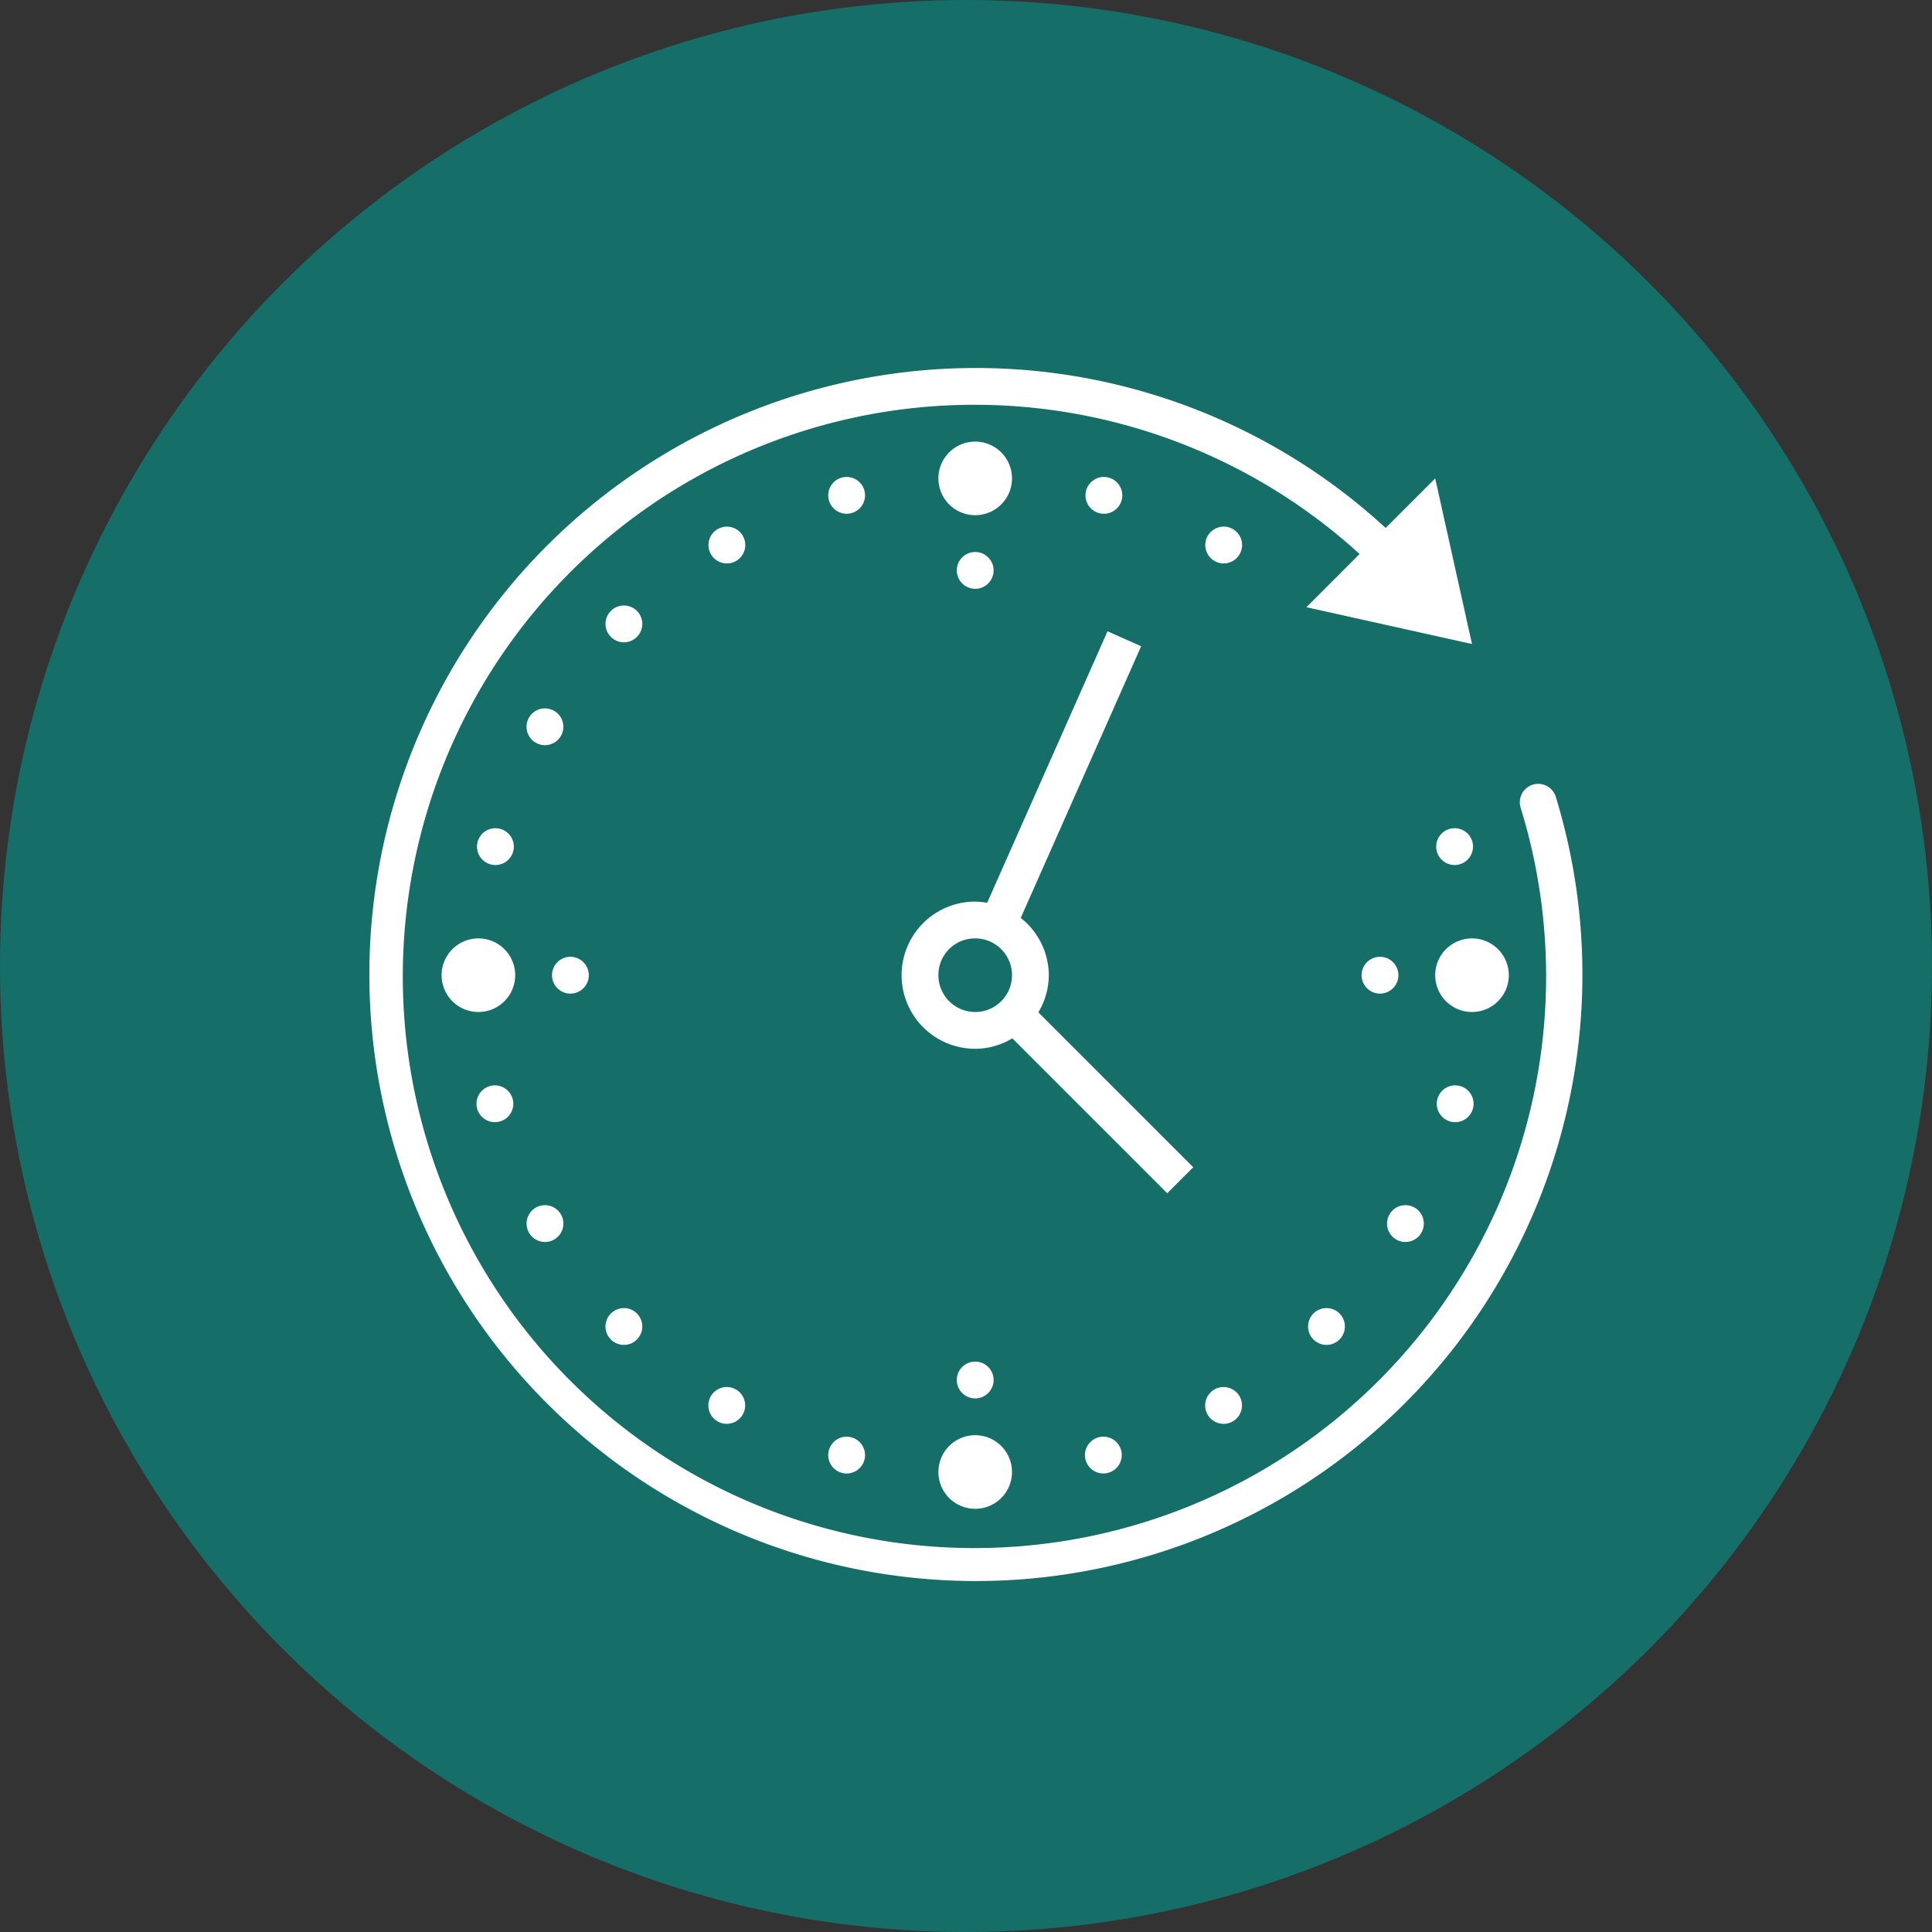
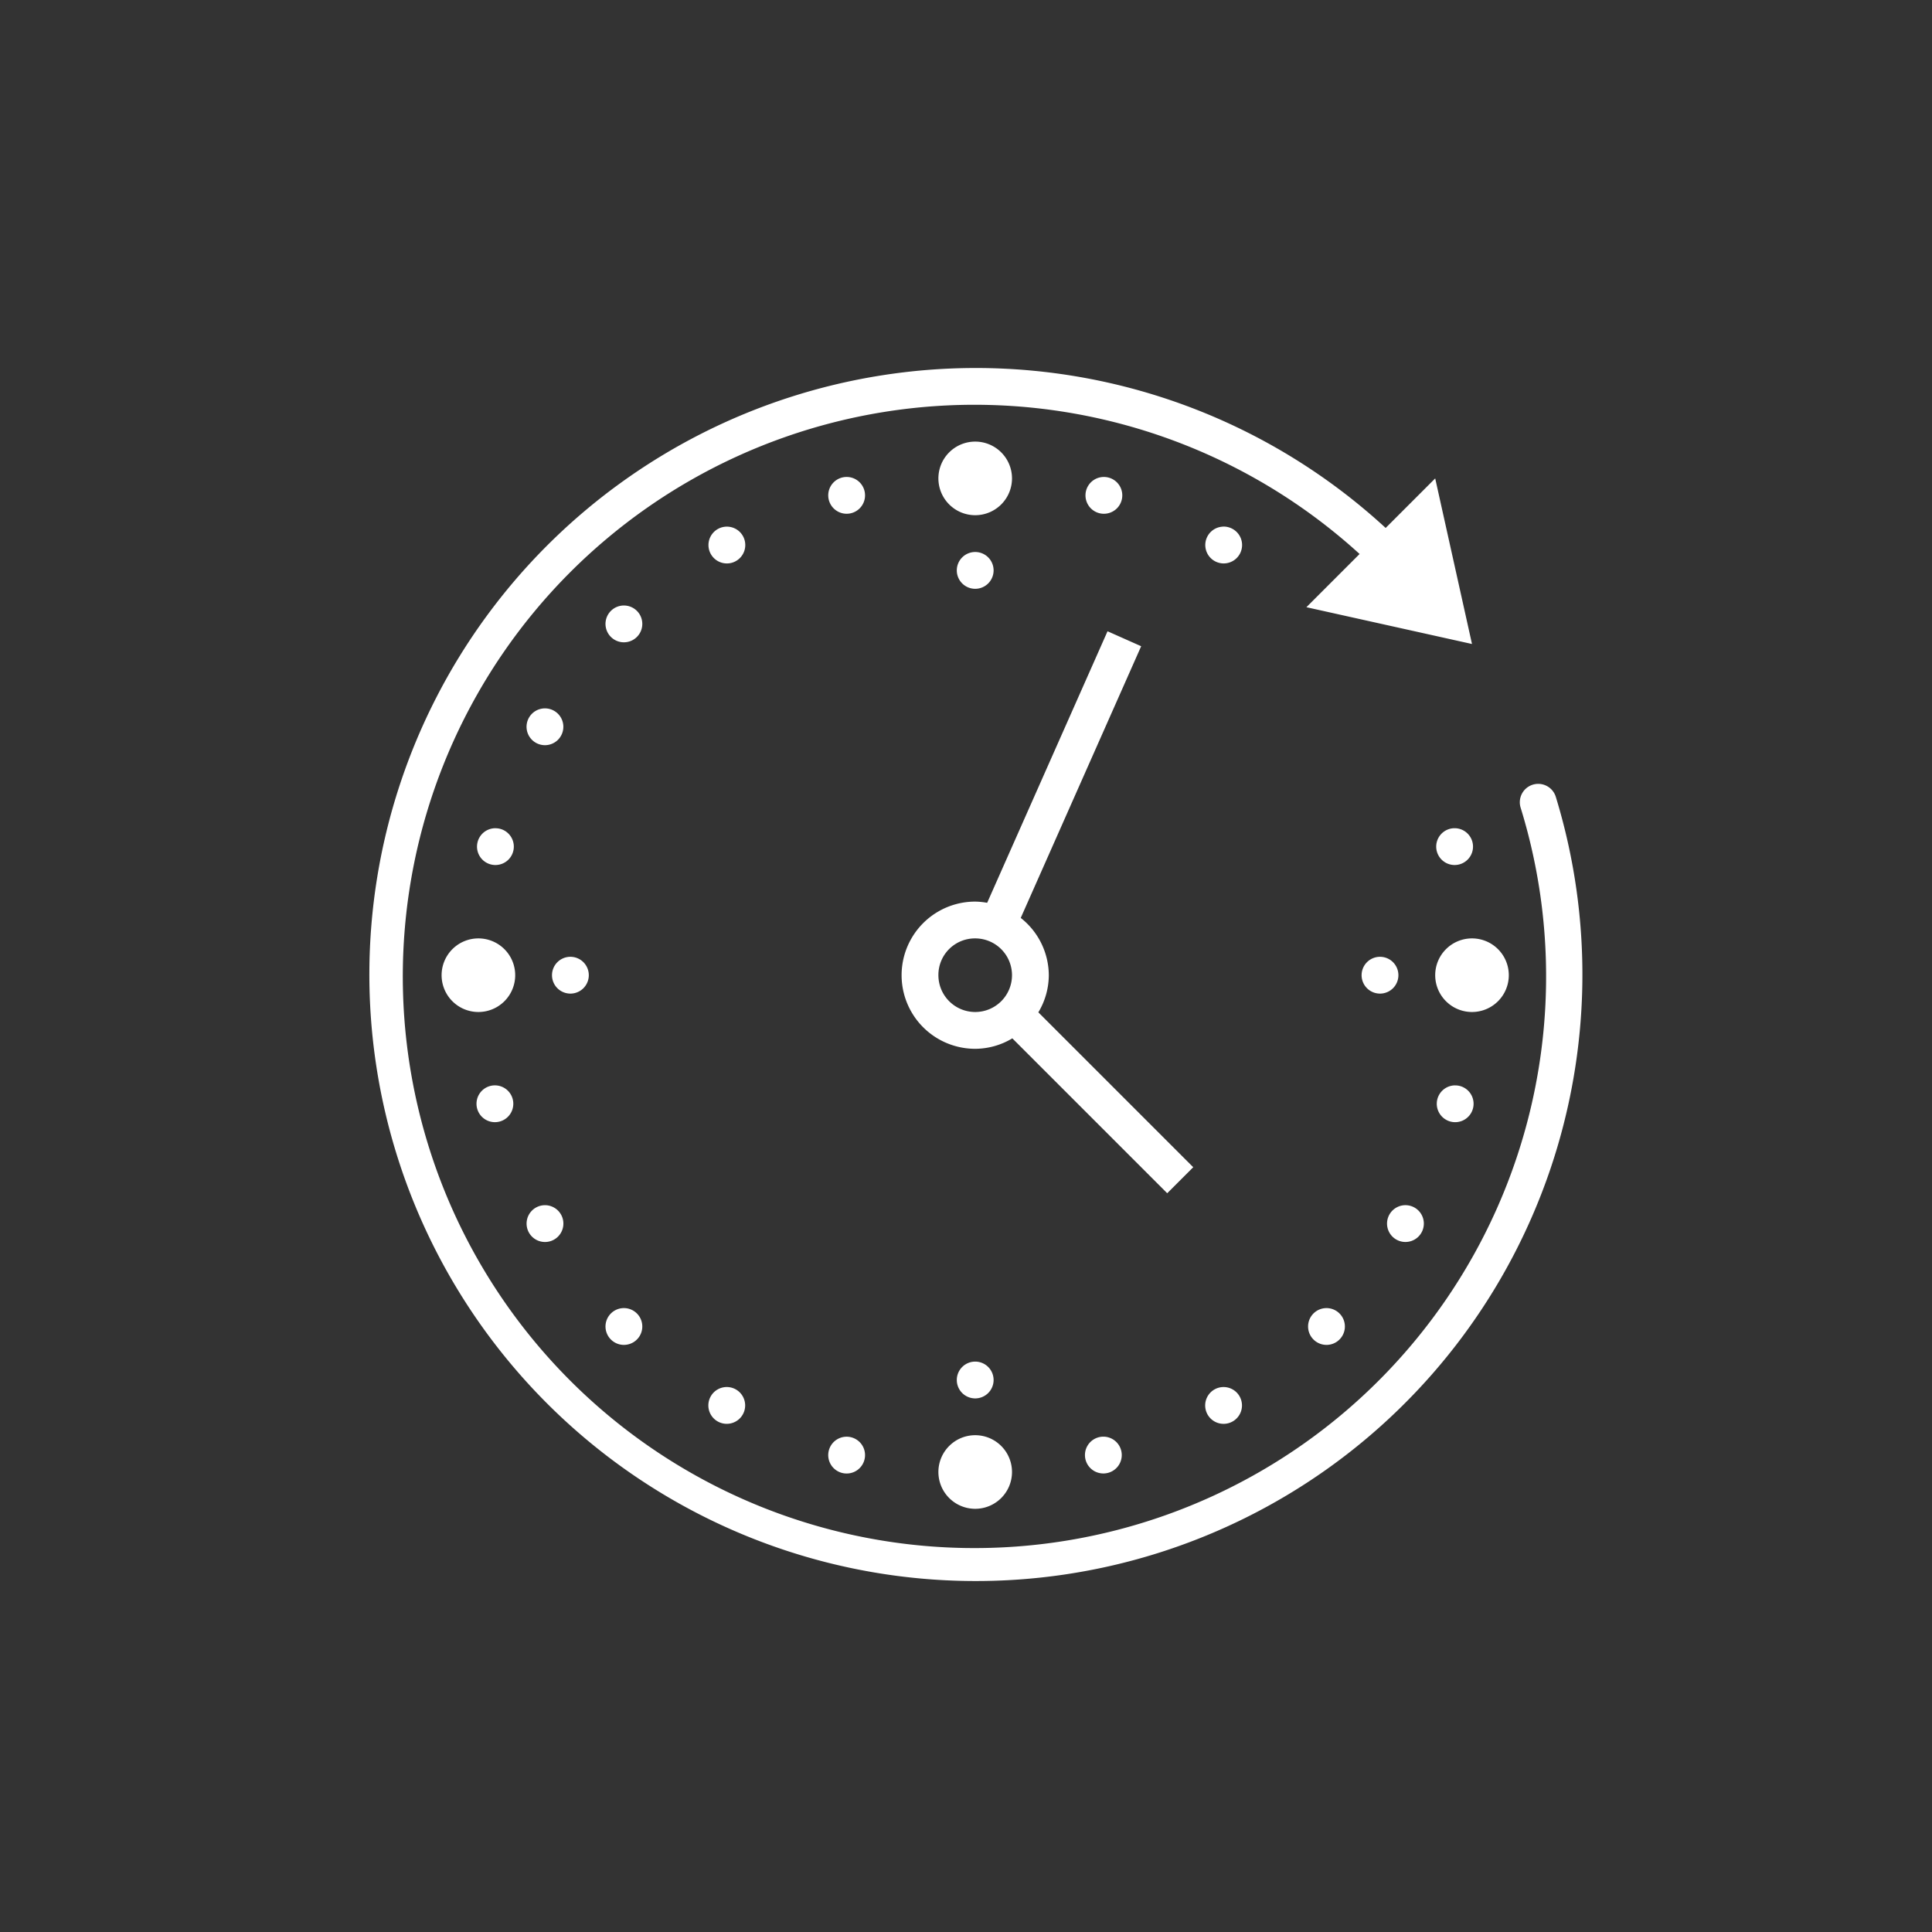
<svg xmlns="http://www.w3.org/2000/svg" width="105" height="105" viewBox="0 0 105 105">
  <rect x="0" y="0" width="105" height="105" fill="#333333" stroke="none" />
  <g id="Groupe_26" data-name="Groupe 26" transform="translate(-704 -780)">
-     <circle id="Ellipse_1" data-name="Ellipse 1" cx="52.5" cy="52.5" r="52.5" transform="translate(704 780)" fill="#156f68" />
    <path id="icons8-future" d="M40,7A32.963,32.963,0,1,0,71.559,30.322a1,1,0,1,0-1.912.586,31.068,31.068,0,1,1-8.756-13.8L58,20l9,2-2-9-2.693,2.693A32.884,32.884,0,0,0,40,7Zm0,4a2,2,0,1,0,2,2A2,2,0,0,0,40,11Zm-6.949,1.922a1,1,0,1,0,.928.74A1,1,0,0,0,33.051,12.922Zm13.93,0a1,1,0,1,0,.268.033A1,1,0,0,0,46.98,12.922Zm-20.5,2.7a1,1,0,1,0,.889.5,1,1,0,0,0-.889-.5Zm26.977,0a1,1,0,1,0,.547.133A1,1,0,0,0,53.453,15.619ZM40,17a1,1,0,1,0,1,1A1,1,0,0,0,40,17ZM20.924,19.908a1,1,0,1,0,.691.293A1,1,0,0,0,20.924,19.908Zm26.268,1.4L40.65,36.066A3.931,3.931,0,0,0,40,36a4,4,0,0,0,0,8,3.942,3.942,0,0,0,2.018-.568l8.418,8.418,1.414-1.414-8.418-8.418A3.942,3.942,0,0,0,44,40a3.985,3.985,0,0,0-1.525-3.113L49.02,22.121ZM16.57,25.5a1,1,0,1,0,.547.133A1,1,0,0,0,16.57,25.5Zm49.52,6.512-.07,0a1,1,0,1,0,.07,0Zm-52.178,0a1,1,0,1,0,.268.033A1,1,0,0,0,13.912,32.014ZM13,38a2,2,0,1,0,2,2A2,2,0,0,0,13,38Zm27,0a2,2,0,1,1-2,2A1.985,1.985,0,0,1,40,38Zm27,0a2,2,0,1,0,2,2A2,2,0,0,0,67,38ZM18,39a1,1,0,1,0,1,1A1,1,0,0,0,18,39Zm44,0a1,1,0,1,0,1,1A1,1,0,0,0,62,39ZM13.932,45.988l-.07,0a1,1,0,1,0,.07,0Zm52.141,0a1,1,0,1,0,.268.033A1,1,0,0,0,66.072,45.99ZM16.594,52.5a1,1,0,1,0,.891.5A1,1,0,0,0,16.594,52.5Zm46.74,0a1,1,0,1,0,.549.133A1,1,0,0,0,63.334,52.5Zm-42.41,5.592a1,1,0,1,0,.691.293A1,1,0,0,0,20.924,58.092Zm38.182,0a1,1,0,1,0,.693.293A1,1,0,0,0,59.105,58.092ZM40,61a1,1,0,1,0,1,1A1,1,0,0,0,40,61ZM26.451,62.383a1,1,0,1,0,.547.133A1,1,0,0,0,26.451,62.383Zm27.025,0a1,1,0,1,0,.889.5A1,1,0,0,0,53.477,62.383ZM40,65a2,2,0,1,0,2,2A2,2,0,0,0,40,65Zm7,.08-.07,0a1,1,0,1,0,.07,0ZM33,65.082a1,1,0,1,0,.268.033A1,1,0,0,0,33,65.082Z" transform="translate(717 793)" fill="#fff" />
  </g>
</svg>